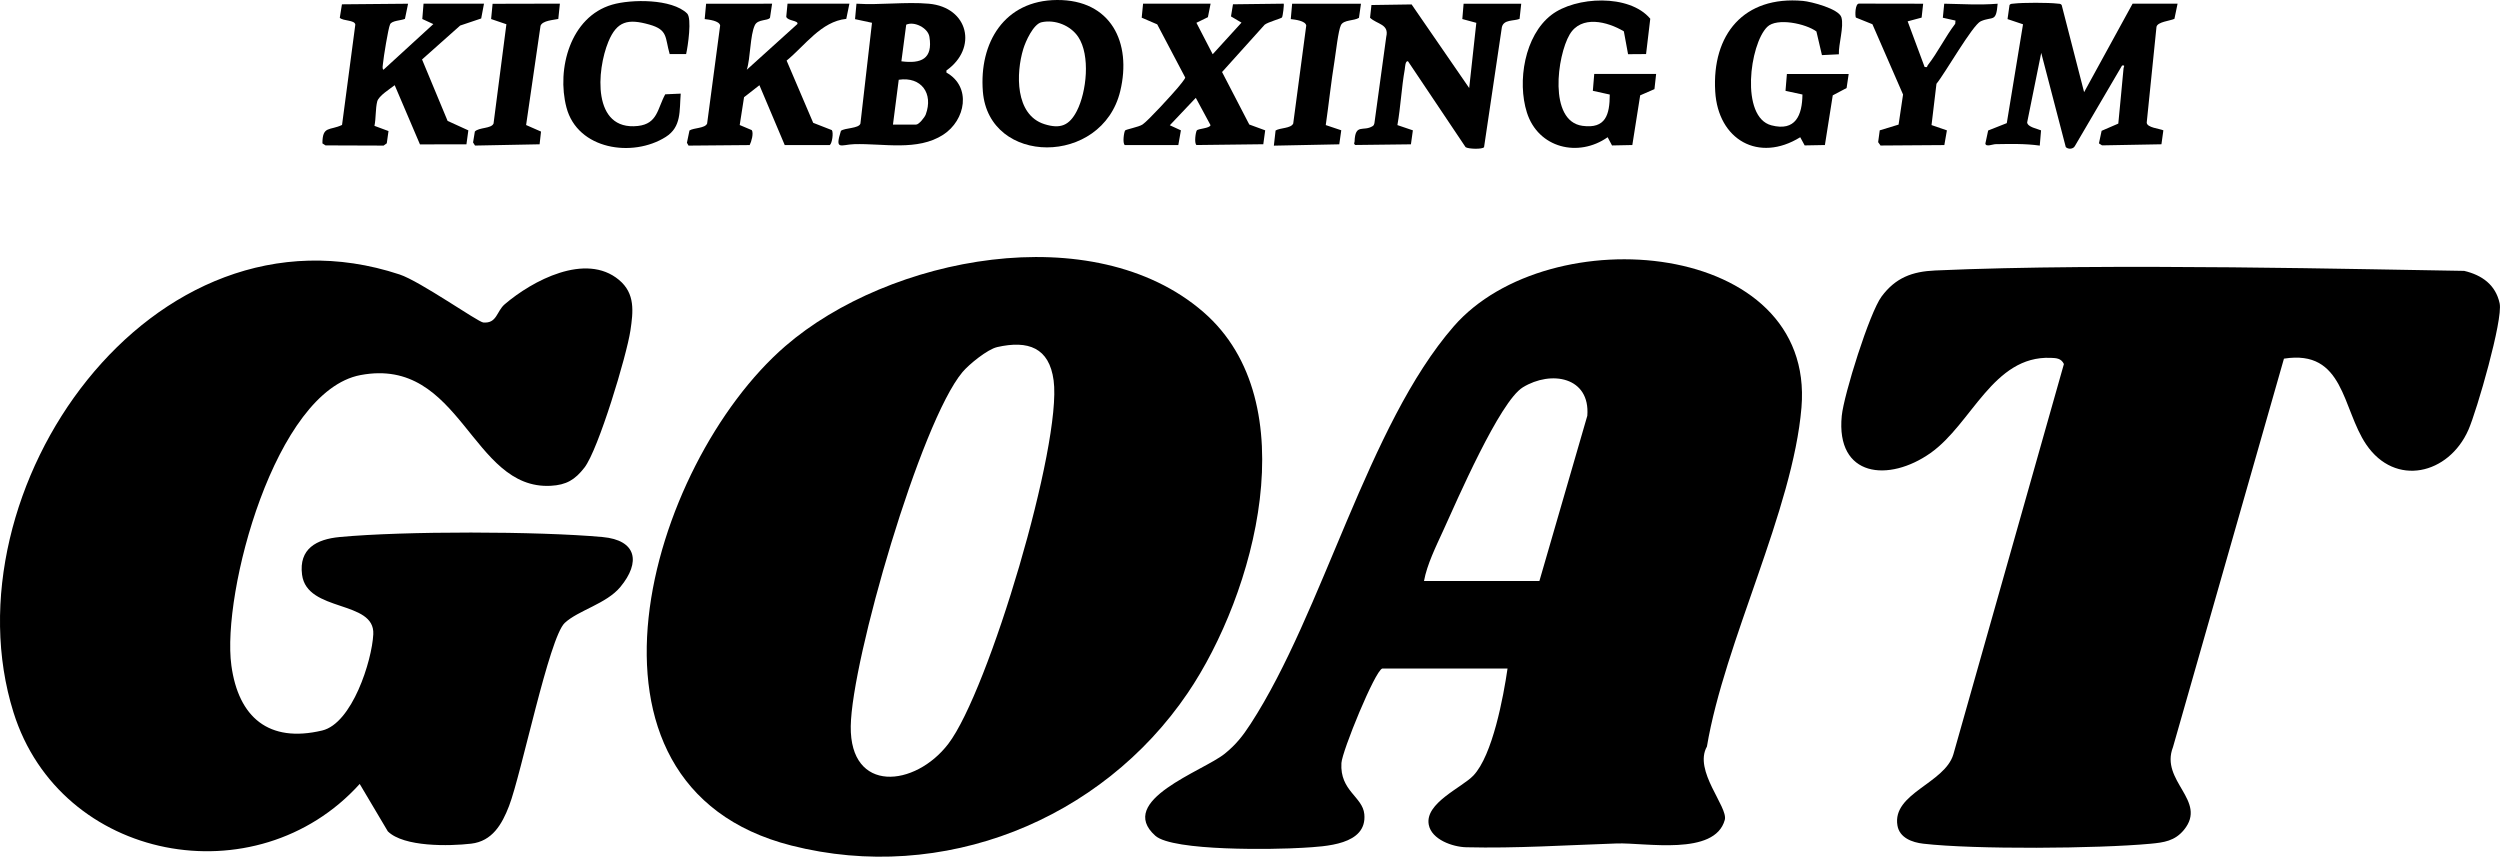
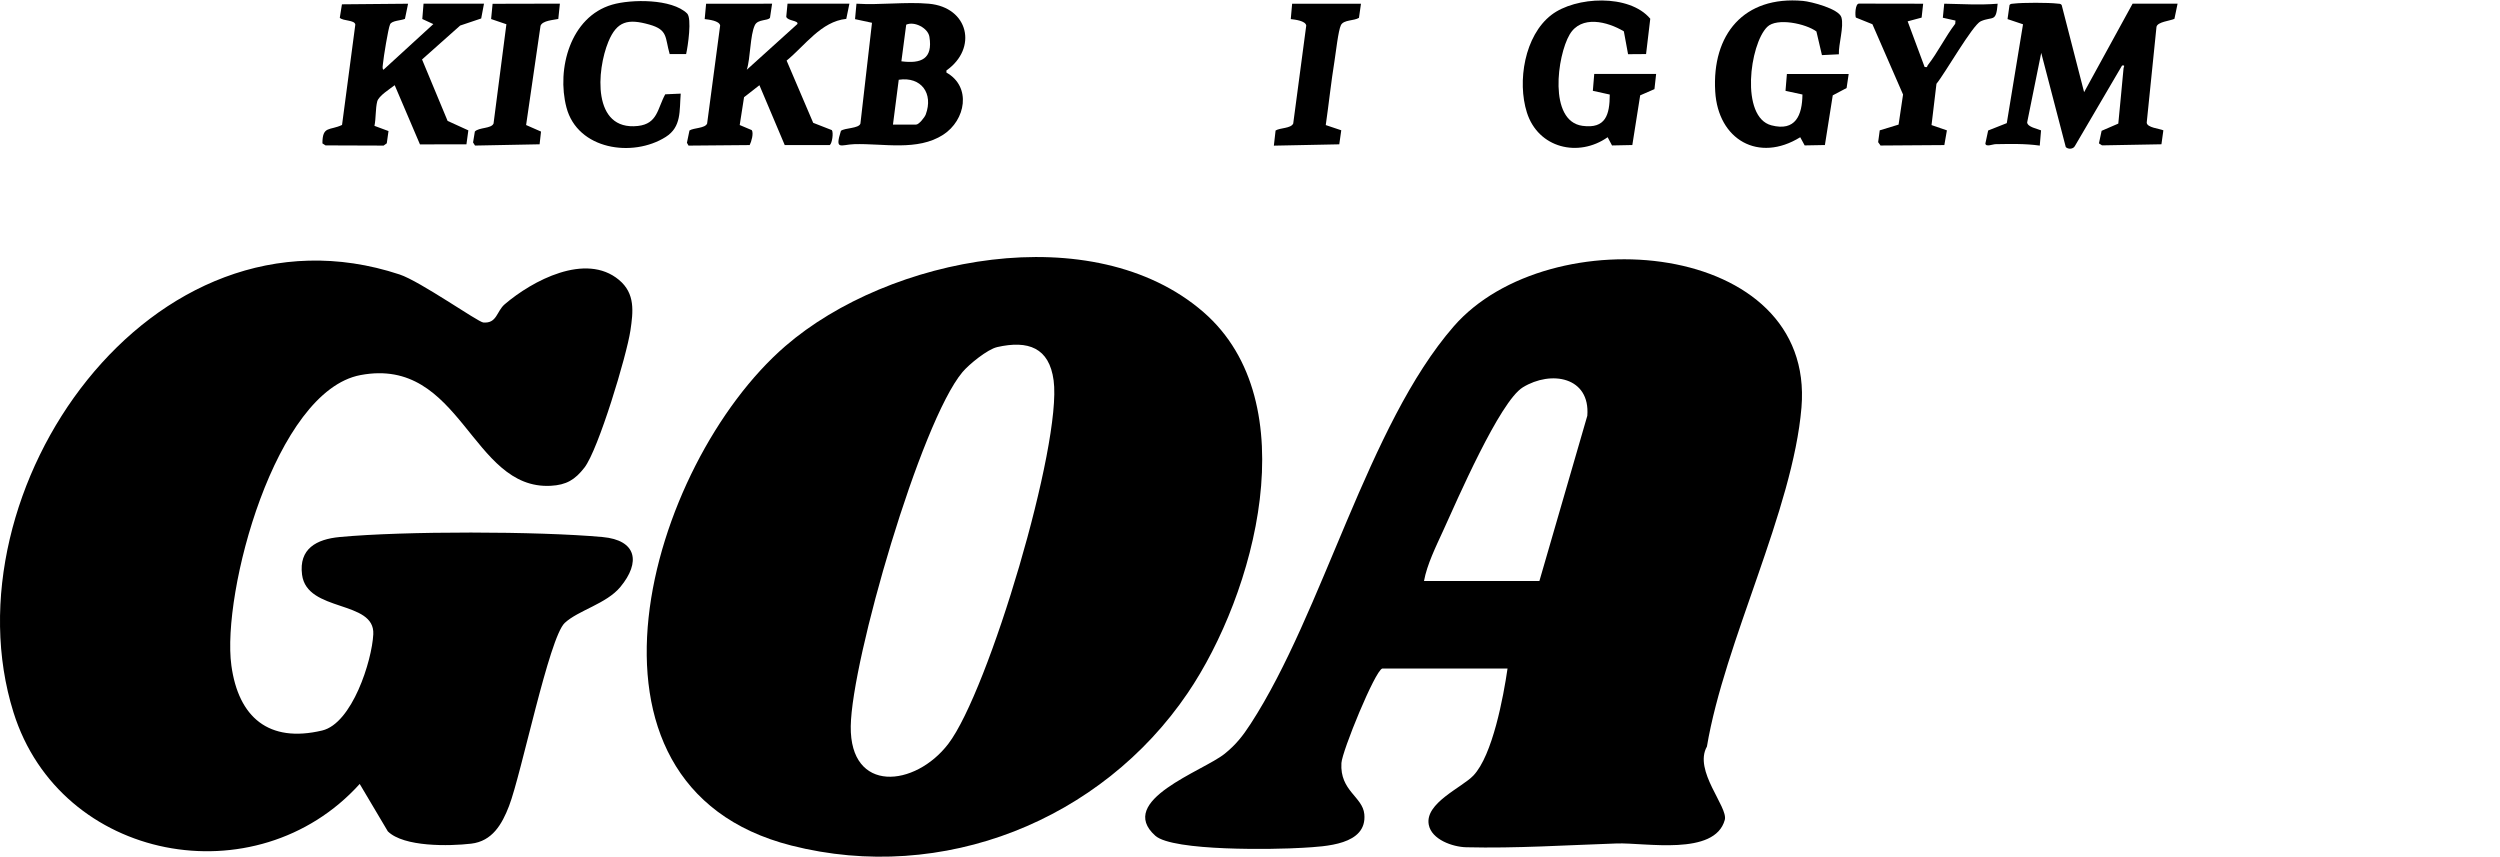
<svg xmlns="http://www.w3.org/2000/svg" id="_レイヤー_1" data-name="レイヤー_1" version="1.1" viewBox="0 0 1130.09 387.27">
  <g>
    <path d="M279.81,126.53c7.4,6.16,6.43,14.33,5.16,22.89-1.67,11.25-14.5,53.86-20.78,61.95-4.27,5.51-8.17,7.85-15.23,8.23-36.04,1.92-40.4-58.59-85.96-50.06-38.65,7.23-62.89,98.6-58.41,131.31,3.21,23.42,16.9,35.1,41.03,29.37,13.54-3.22,22.51-31.44,23.12-43.5.8-15.6-29.99-9.79-32.2-26.94-1.52-11.74,6.54-16.03,16.96-17.02,29.09-2.75,89.7-2.65,118.88,0,15.38,1.4,17.38,11.3,8.03,22.59-6.29,7.59-19.06,10.57-25.13,16.24-7.05,6.59-19.59,68.25-25.17,82.74-3.19,8.29-7.59,15.93-17.13,17.04-9.88,1.15-30.43,1.56-37.67-5.57l-12.71-21.43c-46.7,51.7-135.35,35.28-156.51-32.38-31.23-99.87,62.2-235.03,174.54-197.92,9.29,3.07,35.44,21.51,37.83,21.71,6.2.52,5.97-5.05,9.68-8.23,12.49-10.69,36.61-23.57,51.66-11.03Z" />
    <path d="M544.01,141.09c46.99,40.78,23.26,127.37-7.09,172.14-39.06,57.61-110.73,86.4-179.18,68.99-106.8-27.15-64.43-172.39-2.76-225.75,46.79-40.48,139.26-58.57,189.03-15.38ZM450.73,156.91c-4.34.98-12.68,7.75-15.66,11.3-18.97,22.63-50.09,130.2-50.5,160.07-.42,30.55,29.11,27.56,44.09,7.98,18.2-23.8,51.48-135.53,47.62-164.3-1.99-14.83-11.5-18.24-25.54-15.06Z" />
    <path d="M624.81,302.21c-3.27,1-18.11,37.28-18.44,42.71-.76,12.6,9.6,15.21,10.35,23.11,1.33,13.99-17.66,14.56-27.8,15.2-12.45.79-58.75,1.62-66.67-5.44-17.89-15.95,21.66-29.24,31.36-37.07,5.08-4.1,8.18-8.06,11.7-13.48,32.86-50.58,52.91-135.03,91.85-179.73,43.13-49.5,163.49-39.1,157.17,36.68-3.87,46.41-34.8,105.89-42.74,153.28-6.19,10.87,9.66,27.31,8.08,33.13-4.47,16.47-35.99,10.24-48.82,10.67-22.6.76-45.65,2.28-68.1,1.72-6.1-.15-15.62-3.46-16.9-10.19-1.86-9.78,14.99-16.78,20.15-22.2,8.71-9.15,13.61-35.68,15.46-48.39h-56.66ZM695.86,262.64l21.66-74.7c1.38-17.55-16.32-20.71-29.16-12.84-10.43,6.39-29.82,51.22-35.98,64.74-3.24,7.11-7.36,15.4-8.68,22.8h52.16Z" />
-     <path d="M1032.42,162.15l-50.15,175.56c-6.03,15.41,15.75,24.18,4.99,37.38-4.14,5.08-9.11,5.75-15.25,6.32-23.63,2.21-79.47,2.64-102.63-.03-5.02-.58-10.73-2.65-11.67-8.22-2.46-14.61,21.42-19,25.29-32.2l49.96-176.41c-1.26-2.62-3.42-2.69-5.97-2.79-26.08-1.02-35.62,29.8-54.29,43-18.88,13.35-42.9,11.03-40.16-16.79.94-9.5,12.52-46.56,18-53.93,6.35-8.54,13.86-11.3,24.2-11.77,78.14-3.51,199.59-.36,239.16.18,8.08,1.91,14.22,6.3,16.03,14.69,1.58,7.35-10.34,48.56-14.11,57.14-8.9,20.23-33.1,25.98-46.21,6.64-10.95-16.15-9.84-43.13-37.2-38.79Z" />
  </g>
  <g>
    <path d="M964.01,1.67h20.33l-1.42,6.84c-1.99.94-7.68,1.34-8.11,3.64l-4.41,43.26c.05,2.32,5.88,2.72,7.52,3.51l-.87,6.3-26.85.49-1.4-.9,1.21-5.68,7.54-3.26c.85-8.31,1.56-16.64,2.37-24.95.08-.86.91-1.51-.67-1.3l-21.36,36.45c-.79,1.41-3.04,1.47-4.08.41l-11.1-42.58-6.36,31.45c.23,2.11,4.6,2.84,6.28,3.58l-.58,6.89c-6.55-.94-13.37-.75-20.01-.65-1.25.02-4.34,1.39-4.58-.26l1.26-5.92,8.42-3.33,7.34-44.68-7-2.35.9-6.37c.45-.66,1.23-.54,1.91-.63,3.91-.49,15.85-.49,19.76,0,.7.09,1.43-.05,1.9.64l10.14,39.4,21.92-40.01Z" />
-     <path d="M664.13,39.79l3.22-29.47-6.33-1.71.58-6.93h26.05s-.75,6.86-.75,6.86c-2.73,1.06-7.18.19-8,3.76l-8.05,54.22c-.71,1.06-7.18.85-8.35,0l-26.01-38.8c-1.29-.43-1.33,2.76-1.48,3.6-1.49,8.33-1.84,16.89-3.33,25.23l6.99,2.37-.88,6.32-25.12.3c-.94-.58-.37-1.01-.35-1.59.29-8.35,3.97-4.28,8.19-6.95.52-.33.61-.73.77-1.27l5.36-39.13c1.39-5.75-4.16-5.58-7.33-8.57l.63-5.76,18.15-.27,26.04,37.8Z" />
    <path d="M383.96,1.67l-1.41,6.86c-11.38,1.17-18.63,12.05-26.97,18.86l12.01,28.13,8.45,3.3c.78,1.17.13,6-.96,6.76h-20.35s-11.44-27.06-11.44-27.06l-6.95,5.42-1.96,12.58,5.45,2.3c.93,1.39-.17,5.25-.95,6.76l-27.63.24-.73-1.28,1.15-5.55c1.95-1.26,7.06-.94,7.98-3.14l5.89-44.32c-.37-2.15-5.07-2.67-6.99-2.9l.64-6.93,29.83-.03-.95,6.36c-.97,1.46-5.5.56-6.84,3.33-2.2,4.56-1.95,14.93-3.65,20.17l22.86-20.66c.7-1.63-4.42-1.35-5.02-3.28l.57-5.92h27.95Z" />
    <path d="M218.78,1.67l-1.26,6.68-9.51,3.2-17.23,15.33,11.55,27.77,9.38,4.28-.86,6.3-21.01.04-11.42-26.76c-2.12,1.67-7.24,4.8-7.9,7.35-.82,3.16-.54,7.68-1.25,11.03l6.35,2.35-.78,5.54-1.43,1.03-26.26-.09-1.4-.9c0-8.08,3.28-5.68,8.87-8.34l6-45.37c-.29-2.15-5.47-1.54-7.02-3.06l.97-6.1,29.9-.27-1.41,6.84c-1.73.79-5.95.74-6.73,2.49-.87,1.94-2.96,14.97-3.21,17.75-.07.77-.45,2.31.23,2.77l22.54-20.64-4.99-2.3.56-6.92h27.32Z" />
-     <path d="M477.78,0c24.4-.16,33.9,19.22,28.61,41.18-8.21,34.05-59.43,33.74-62.1.21C442.54,19.32,453.98.16,477.78,0ZM470.81,10.06c-3.7.83-7.22,8.67-8.25,12.08-3.31,10.87-3.82,29.78,9.57,33.99,7.22,2.27,11.26.6,14.64-5.97,4.42-8.6,6.18-25.12.64-33.46-3.45-5.18-10.49-8.01-16.6-6.64Z" />
    <path d="M427.8,32.79c11.49,6.44,8.69,21.56-1.44,28.11-11.63,7.52-26.98,3.88-40.2,4.27-6.09.18-8.9,3.08-6.03-6.03,1.87-1.4,8.04-1.01,8.81-3.26l5.23-45.58-7.66-1.64.64-6.99c10.58.69,22.27-.92,32.71.01,18.01,1.61,22.17,20.16,7.96,30.17v.93ZM407.46,27.71c8.96,1.18,14.29-1.09,12.67-11.08-.65-4.01-6.85-7.15-10.49-5.47l-2.18,16.56ZM403.65,56.31h10.48c1.25,0,3.84-3.23,4.34-4.56,3.52-9.49-1.99-17.22-12.21-15.7l-2.61,20.26Z" />
-     <path d="M547.23,1.67l-1.21,6.09-5.2,2.54,7.36,14.22,13.02-14.29-4.75-2.81.9-5.48,22.92-.28c.26.26-.38,5.71-.77,6.22s-6.25,2.05-7.83,3.29l-19.26,21.39,12.3,23.72,7.2,2.64-.86,6.28-30.2.36c-1.13-.85-.36-5.91.14-6.59.64-.87,5.87-.91,6.21-2.4l-6.66-12.35-11.74,12.4,5.01,2.3-1.17,6.65h-24.19c-1.13-.85-.36-5.92.14-6.59.37-.5,6.13-1.56,7.82-2.67,2.55-1.66,13.35-13.53,15.88-16.52.69-.81,3.46-4.1,3.47-4.75l-12.66-24.03-7.01-3.02.62-6.33h30.5Z" />
    <path d="M748.63,33.43l-.76,6.86-6.45,2.81-3.55,22.46-9.18.19-1.98-3.72c-13.21,9.29-31.39,4.95-36.5-11.17-4.43-14-1.07-34.79,11.08-44.12,10.93-8.39,35.24-9.57,44.69,1.73l-1.9,15.97-8.14.06-1.9-10.33c-7.41-4.43-19.27-7.48-24.52,1.45-5.63,9.58-9.64,39.12,5.79,41.26,10.55,1.46,12.33-5.08,12.36-14.14l-7.65-1.69.63-7.62h27.95Z" />
    <path d="M835.67,33.43l-.94,6.36-6.26,3.31-3.55,22.46-9.15.17-2-3.7c-18.78,11.63-37.13,1.19-38.43-20.66-1.54-25.79,12.93-43.37,39.69-40.96,3.67.33,16.22,3.55,17.35,7.43,1.22,4.17-1.32,12.12-1.15,16.7l-7.65.37-2.5-10.69c-4.69-3.5-17.88-6.38-22.24-2.06-7.95,7.86-12.21,40.81,1.89,44.49,10.95,2.86,13.93-4.58,14.04-13.93l-7.66-1.66.63-7.62h27.95Z" />
    <path d="M310.17,24.45h-7.45c-2.19-7.49-.61-10.93-9.2-13.35-9.61-2.71-14.63-1.63-18.51,7.73-5.31,12.84-7.46,40.39,13.33,38.11,8.96-.99,8.82-7.85,12.37-14.31l7-.31c-.63,7.72.43,15.03-6.79,19.59-14.94,9.44-39.86,5.77-44.87-13.36-4.53-17.34,1.73-40.92,20.64-46.44,8.66-2.53,27.02-2.71,33.9,3.97,2.23,2.17.37,14.87-.44,18.37Z" />
    <path d="M869.34,1.67l-.7,6.29-6.31,1.69,7.66,20.61c1.46.37,1.04-.29,1.44-.8,4.44-5.64,7.97-12.93,12.4-18.71l.12-1.45-5.72-1.28.63-6.35c8.12.15,16.01.67,24.15.01-.72,8.7-2.13,5.52-7.63,7.93-3.68,1.61-16.32,23.81-20.03,28.26l-2.23,18.67,6.95,2.39-1.16,6.65-28.85.2-1.07-1.52.72-5.34,8.52-2.6,2.02-13.59-13.85-31.78-7.47-3.01c-.41-.63-.42-6.45,1.48-6.31l28.93.05Z" />
    <path d="M615.21,1.67l-.91,6.39c-2.23,1.42-6.88.8-8.15,3.29-1.2,2.36-2.35,12.73-2.9,16.16-1.56,9.63-2.57,19.37-3.96,29.03l7.01,2.35-.9,6.35-29.57.6.78-6.84c2.06-1.29,6.89-.88,7.97-3.15l5.89-44.32c-.37-2.15-5.08-2.68-7-2.89l.62-6.96h31.12Z" />
    <path d="M253.09,1.66l-.72,6.91c-2.2.48-7.16.71-8.03,3.09l-6.52,44.86,6.74,2.96-.64,5.75-29.19.57-.89-1.4.81-4.94c1.88-1.95,7.46-1.23,8.45-3.62l5.81-44.88-6.91-2.35.67-6.89,30.43-.07Z" />
  </g>
</svg>